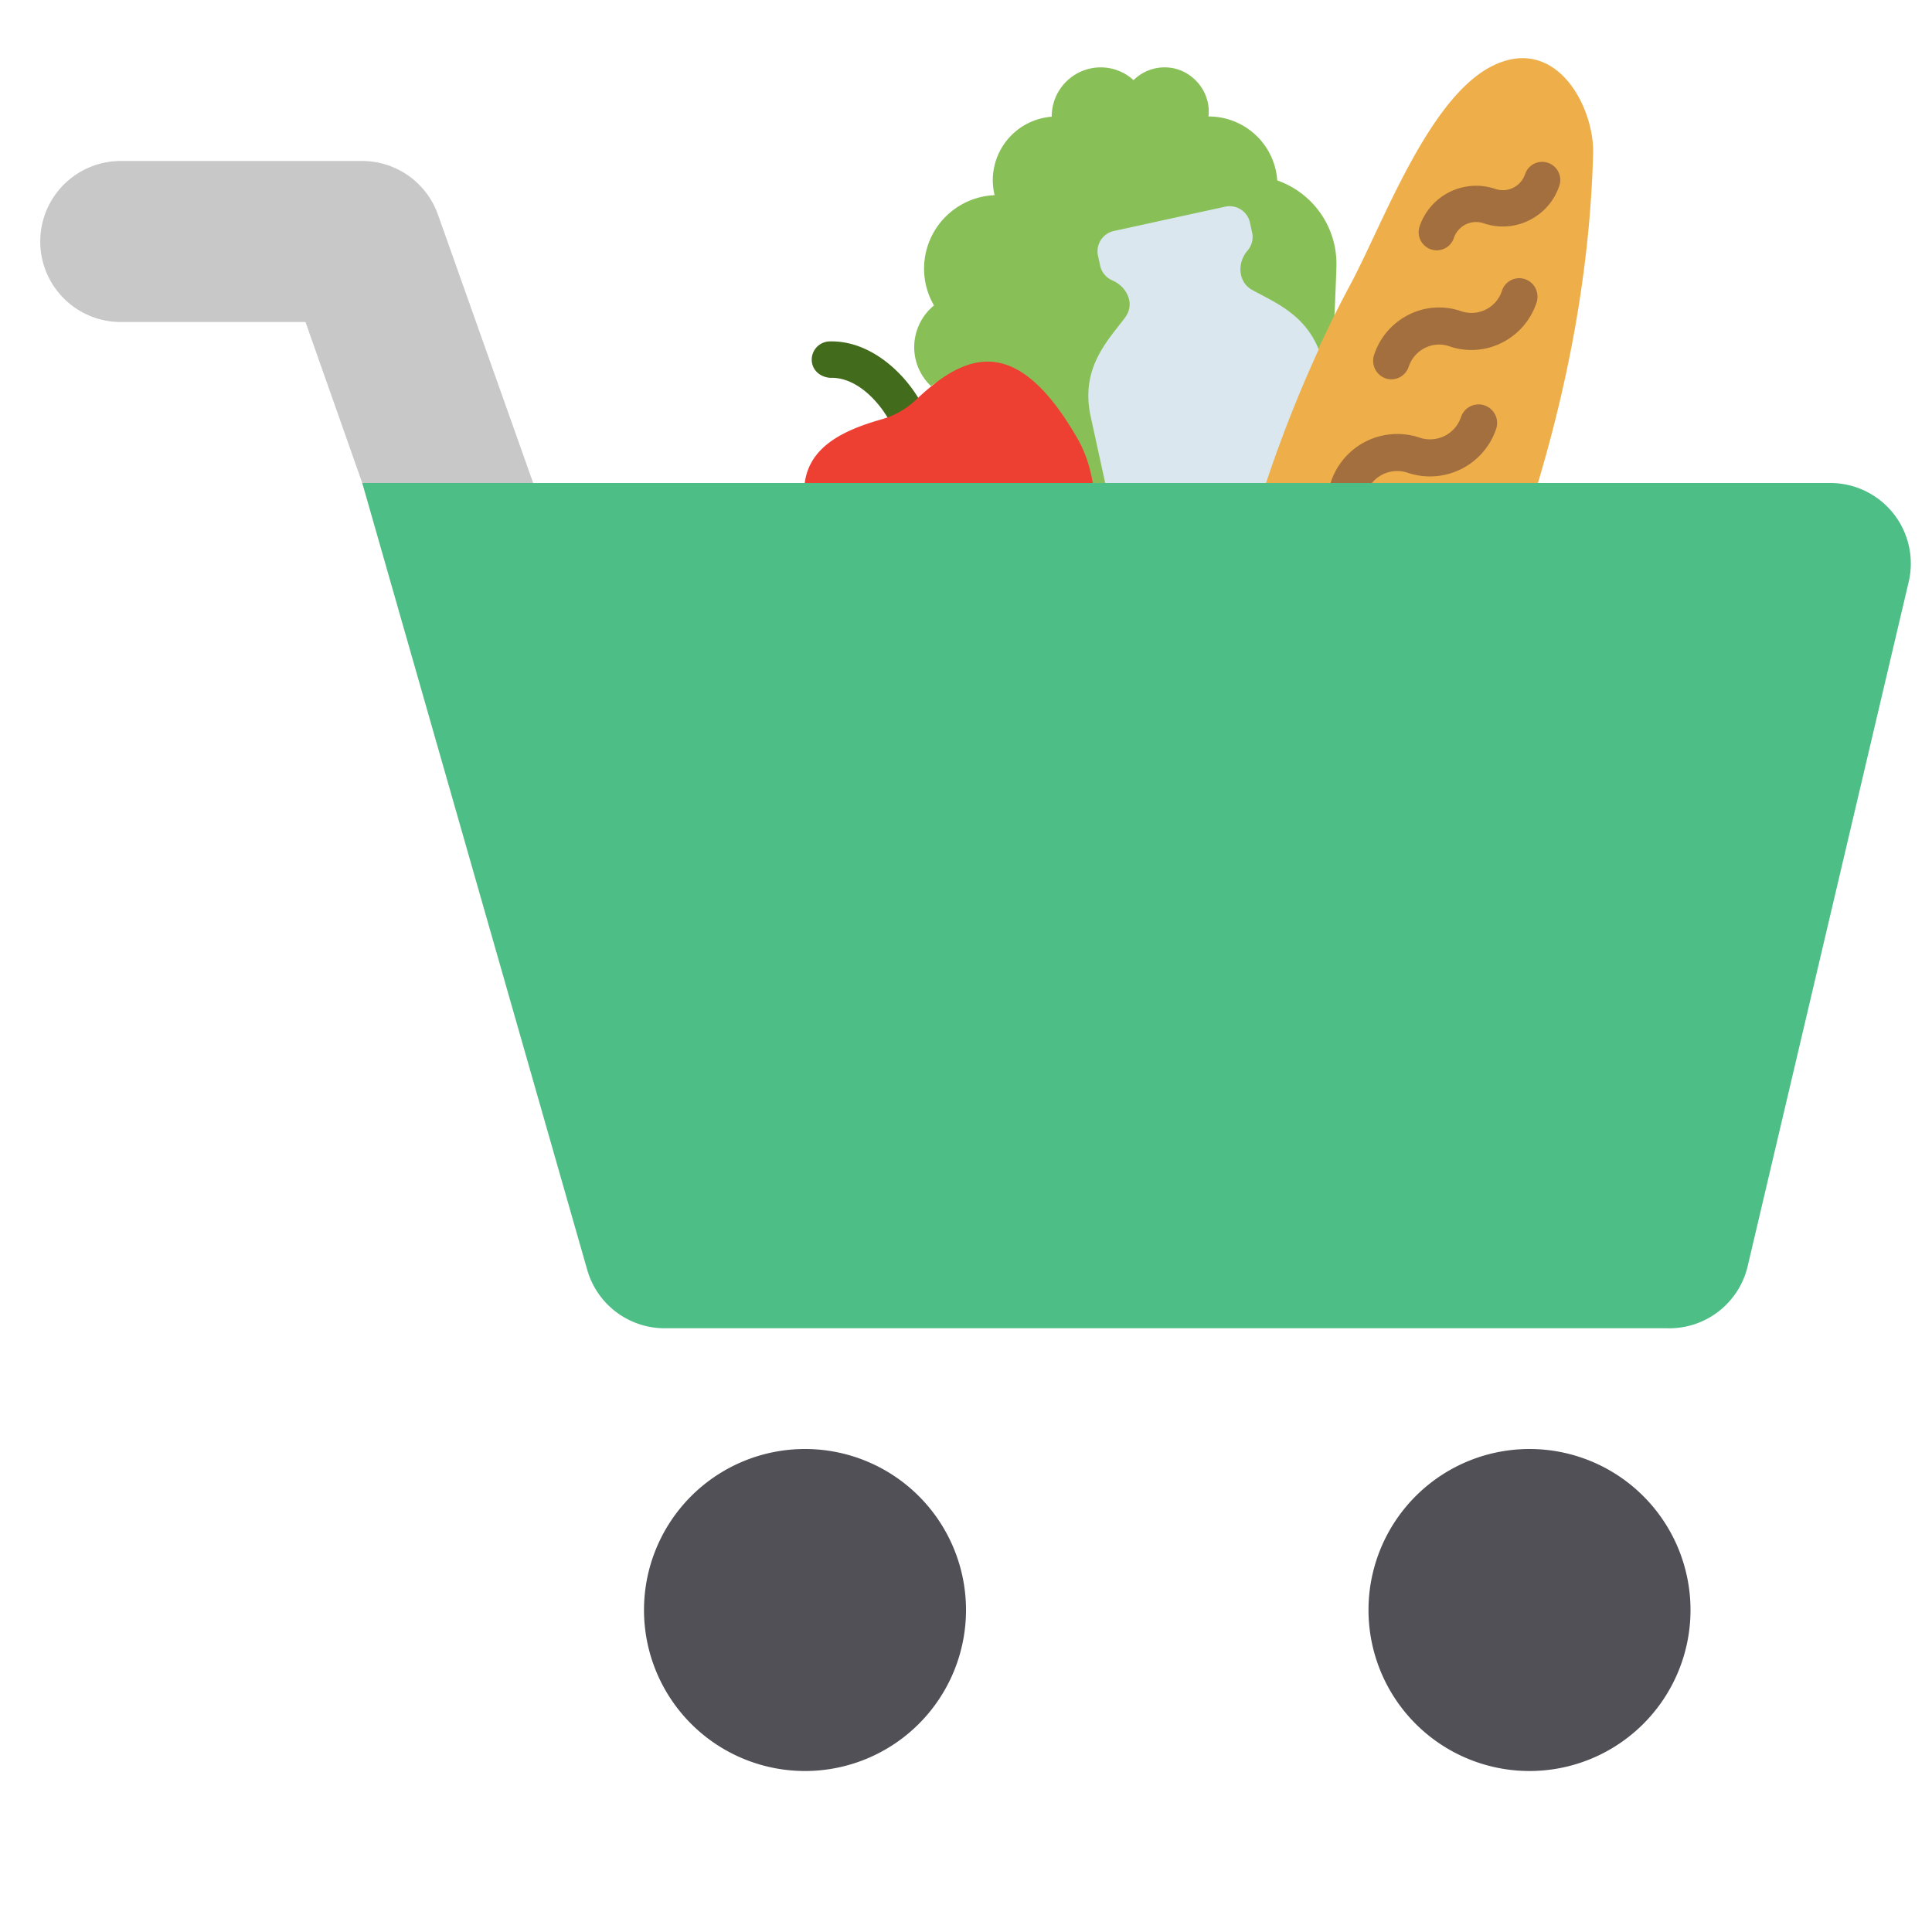
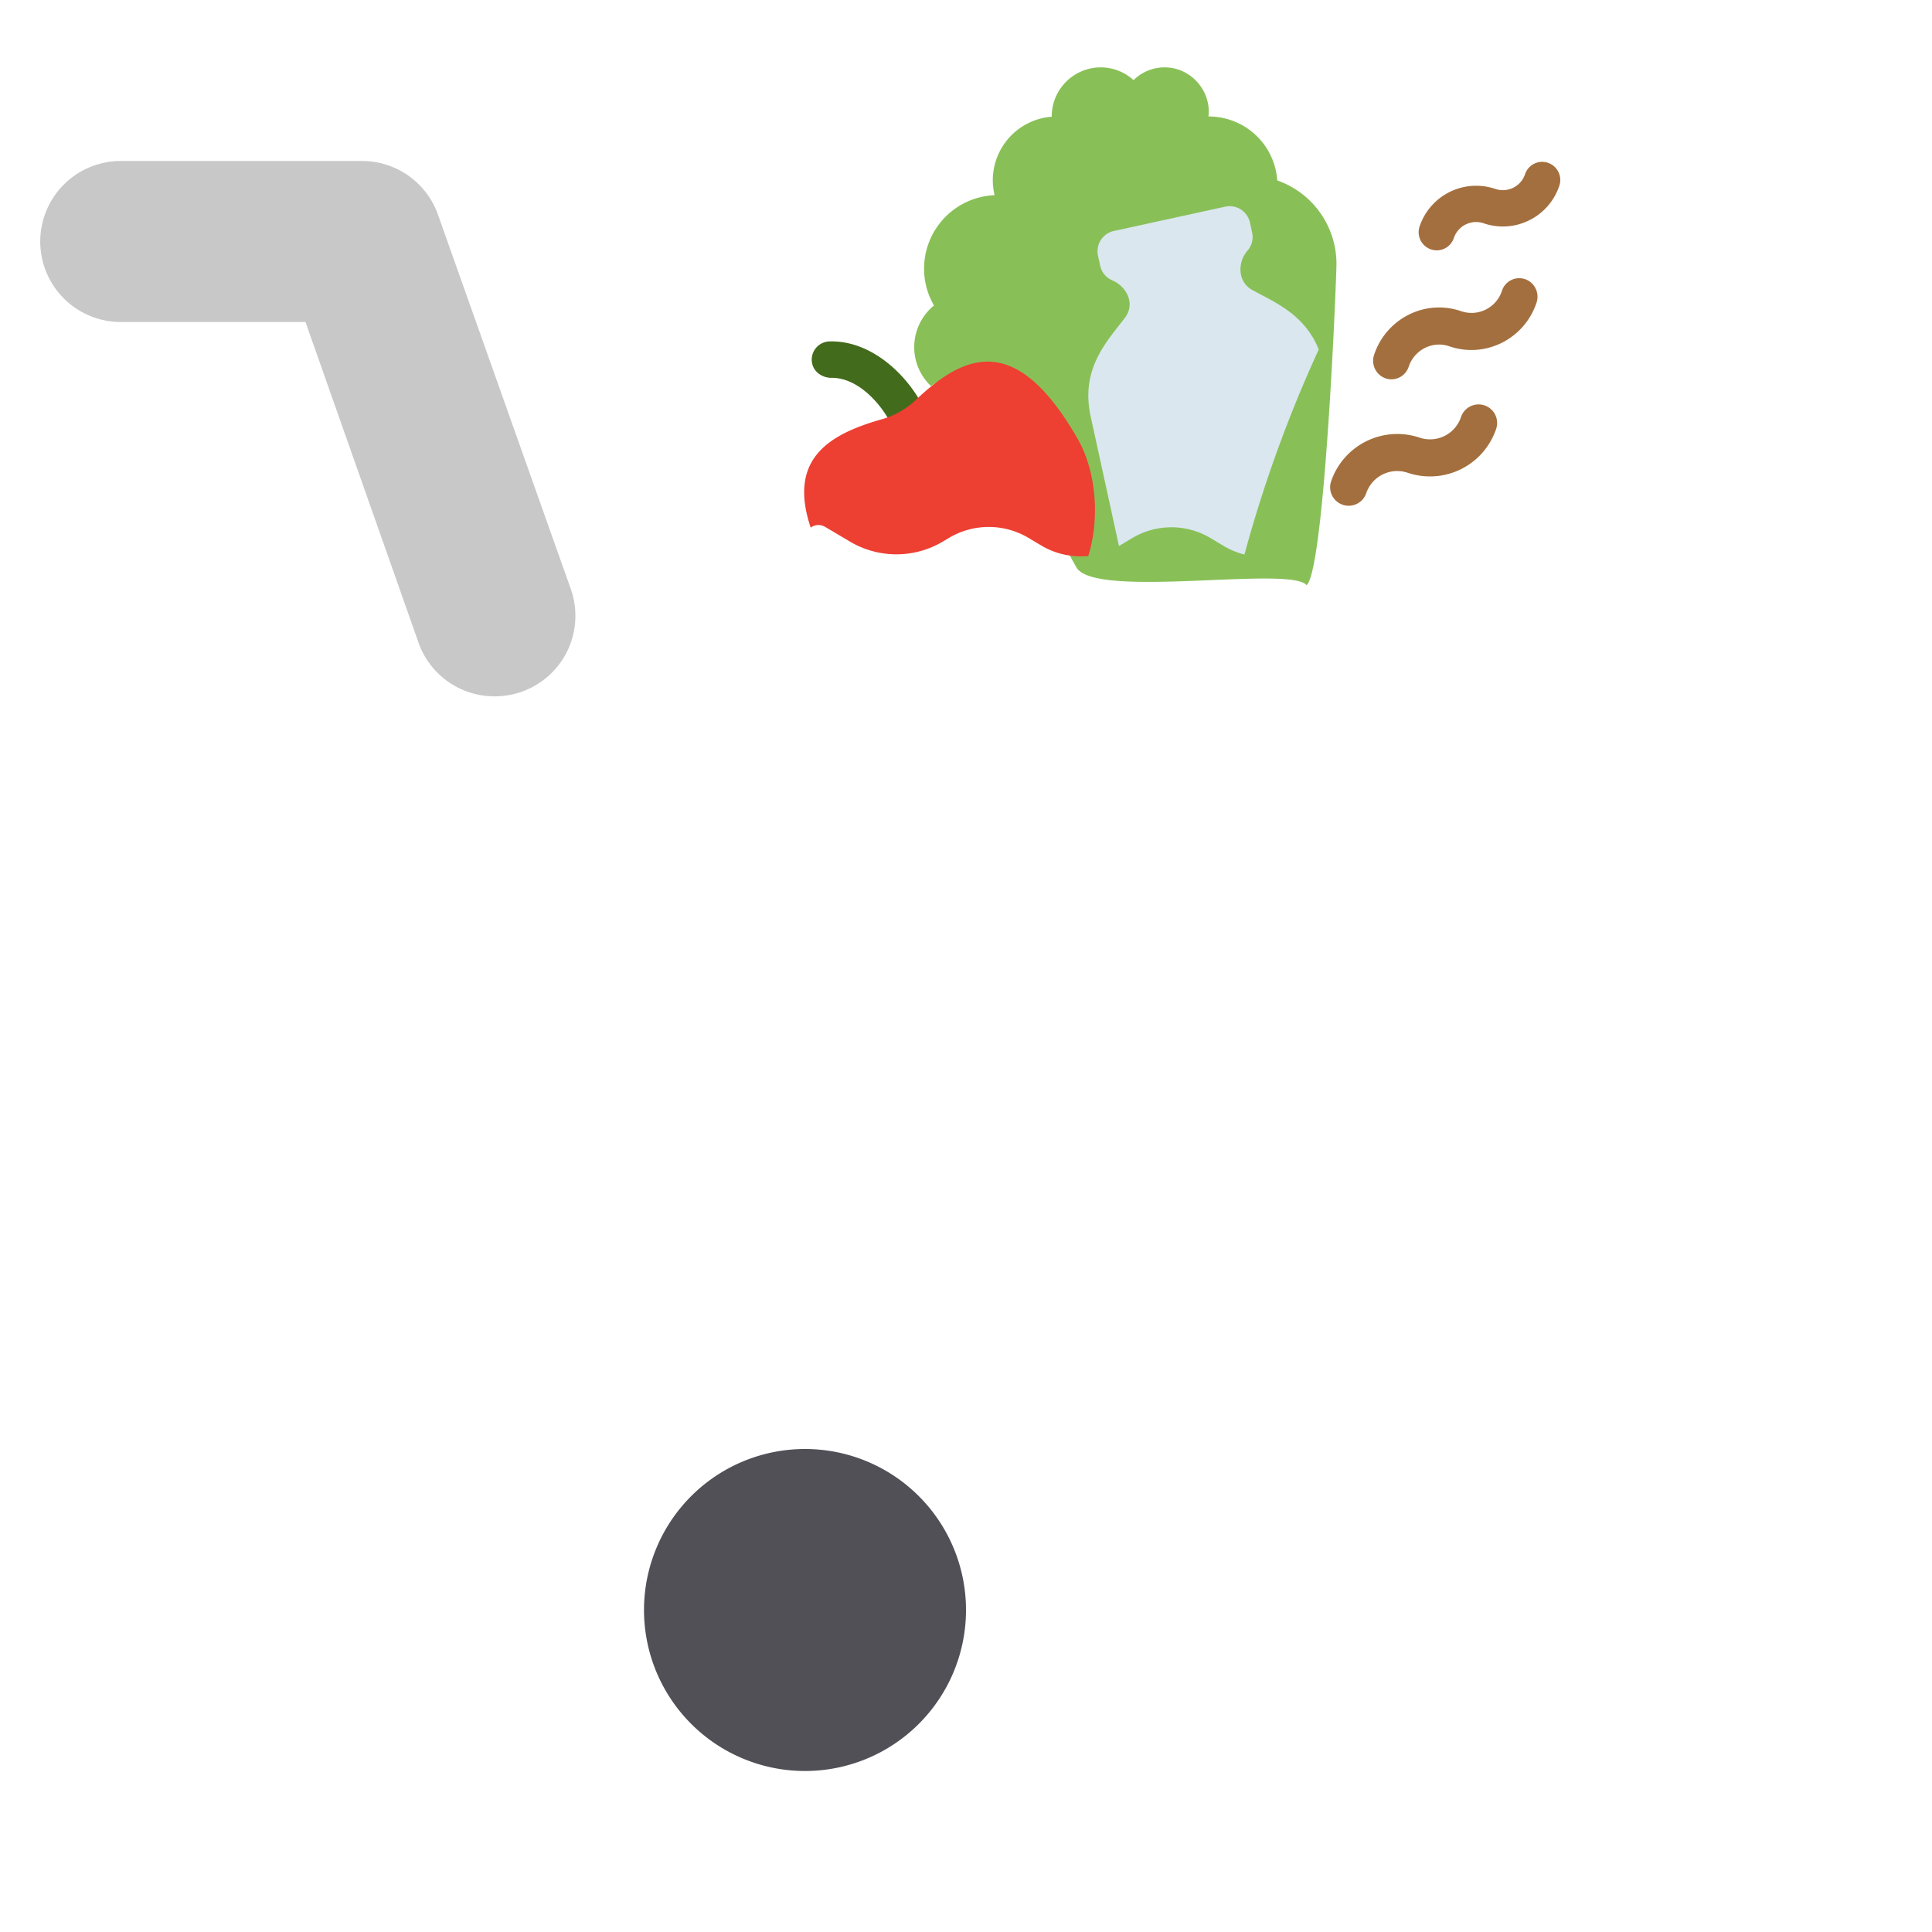
<svg xmlns="http://www.w3.org/2000/svg" width="100" height="100" fill="none">
  <path d="M41.667 91.667a8.333 8.333 0 100-16.667 8.333 8.333 0 000 16.667z" fill="#525057" />
  <path d="M25.625 36.042a4.167 4.167 0 01-3.938-2.709l-5.875-16.666H6.25a4.167 4.167 0 010-8.334h12.5a4.167 4.167 0 013.917 2.771l6.875 19.375a4.167 4.167 0 01-3.917 5.563z" fill="#C8C8C8" />
-   <path d="M79.167 91.667a8.333 8.333 0 100-16.667 8.333 8.333 0 000 16.667z" fill="#525057" />
  <path d="M46.7 21.99a.944.944 0 01-.804-.45c-.58-.937-1.663-2.022-2.907-1.983-.529-.028-.958-.394-.973-.913a.944.944 0 01.915-.972c1.99-.06 3.687 1.446 4.572 2.88a.942.942 0 01-.803 1.438z" fill="#436B1C" />
  <path d="M66.111 9.339a3.555 3.555 0 00-3.545-3.31h-.016a2.2 2.2 0 00-.076-.884c-.254-.868-1.017-1.534-1.915-1.641a2.282 2.282 0 00-1.886.644 2.52 2.52 0 00-1.696-.661 2.54 2.54 0 00-2.54 2.54v.014a3.301 3.301 0 00-3.05 3.29c0 .266.035.523.093.771a3.809 3.809 0 00-3.65 3.804c0 .695.188 1.344.513 1.905a2.79 2.79 0 00-1.023 2.16c0 .796.337 1.509.87 2.016 2.29-1.87 4.695 4.386 7.527 9.382.941 1.659 11.103-.109 11.913.922.923-.83 1.519-15.275 1.544-16.544a4.576 4.576 0 00-3.063-4.408z" fill="#88C057" />
-   <path d="M67.4 28.231l.677-.406a3.953 3.953 0 014.072 0l.677.406a3.953 3.953 0 004.072 0l1.914-.852c.281-.785.477-1.353.555-1.605 1.785-5.748 2.936-11.8 3.092-17.836.063-2.428-1.943-6.214-5.276-4.493-3.276 1.69-5.622 8.171-7.271 11.249-2.343 4.373-4.195 9.13-5.514 13.976a3.949 3.949 0 003.001-.439z" fill="#EEAF4B" />
  <path d="M42.71 27.271l1.287.763a4.71 4.71 0 004.8 0l.33-.197a4.02 4.02 0 014.1 0l.68.404c.742.44 1.59.614 2.42.537.613-1.954.407-4.397-.541-6.051-3.19-5.565-5.843-4.431-8.396-2.015a4.193 4.193 0 01-1.74.987c-2.8.791-4.866 2.086-3.69 5.61a.68.68 0 01.75-.038z" fill="#ED3F32" />
  <path d="M69.808 26.178a.959.959 0 01-.908-1.27 3.62 3.62 0 014.576-2.257 1.69 1.69 0 002.142-1.056.96.96 0 111.818.617 3.613 3.613 0 01-4.576 2.258 1.693 1.693 0 00-2.143 1.056.962.962 0 01-.91.652zM72.018 19.634a.93.93 0 01-.303-.051.963.963 0 01-.591-1.218 3.57 3.57 0 011.793-2.077 3.48 3.48 0 012.714-.18 1.657 1.657 0 002.11-1.058.94.94 0 011.199-.6c.494.17.759.716.59 1.218-.63 1.885-2.652 2.894-4.507 2.258a1.626 1.626 0 00-1.27.084c-.398.2-.696.544-.84.972a.946.946 0 01-.895.652zM74.365 12.958a.94.94 0 01-.886-1.242 3.09 3.09 0 013.915-1.939 1.212 1.212 0 001.543-.762.934.934 0 011.187-.588c.49.167.752.701.585 1.192a3.075 3.075 0 01-1.558 1.784c-.74.367-1.577.42-2.358.154a1.215 1.215 0 00-1.542.764.937.937 0 01-.886.637z" fill="#A46F3E" />
  <path d="M58.22 16.456c-.897 1.193-2.312 2.605-1.767 5.1l1.465 6.705.678-.405a3.952 3.952 0 014.07 0l.676.405c.55.33 1.07.44 1.07.44a68.39 68.39 0 013.845-10.611c-.734-1.837-2.303-2.453-3.442-3.082l-.02-.01c-.72-.413-.764-1.4-.222-2.028.213-.247.312-.588.238-.93l-.115-.524a1.076 1.076 0 00-1.277-.819l-5.768 1.259a1.076 1.076 0 00-.82 1.277l.115.524c.077.35.318.62.623.752.702.303 1.13 1.086.77 1.76a1.482 1.482 0 01-.119.187z" fill="#DAE7EF" />
-   <path d="M86.292 68.75H34.396a4.166 4.166 0 01-4-3.02L18.75 25h75.98a4.168 4.168 0 014.062 5.125l-8.334 35.417a4.166 4.166 0 01-4.166 3.208z" fill="#4DBE86" />
</svg>